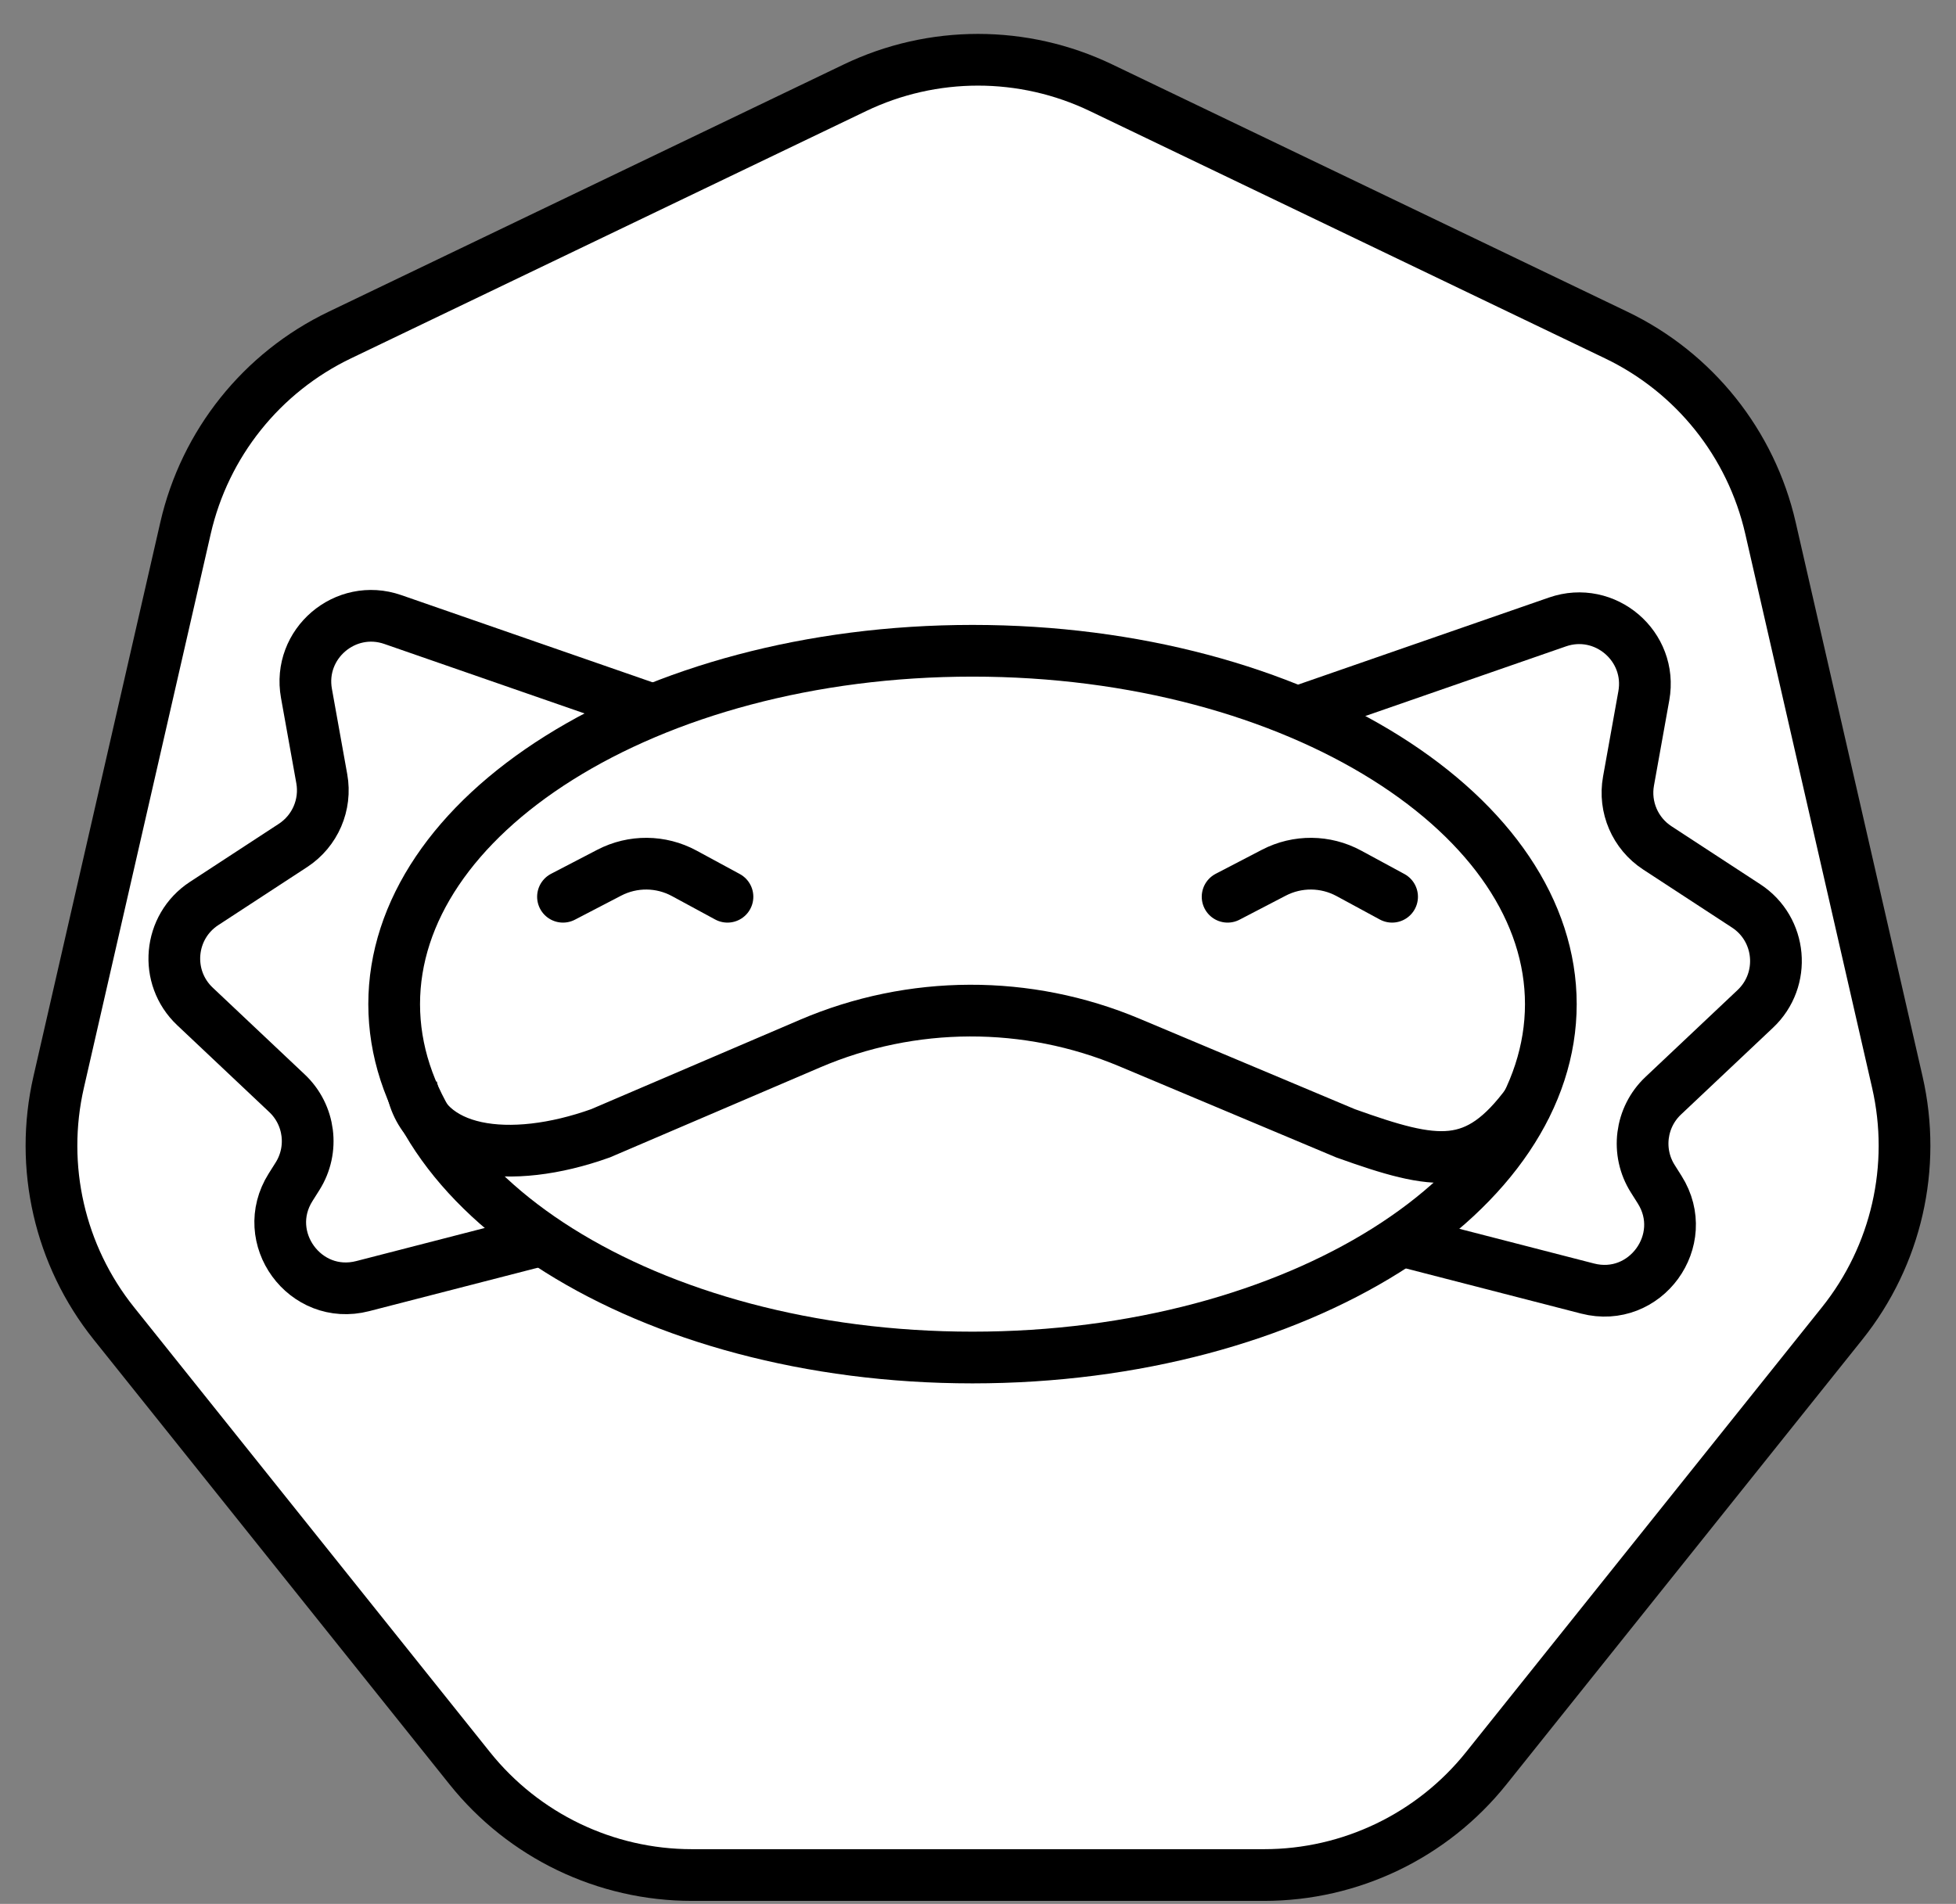
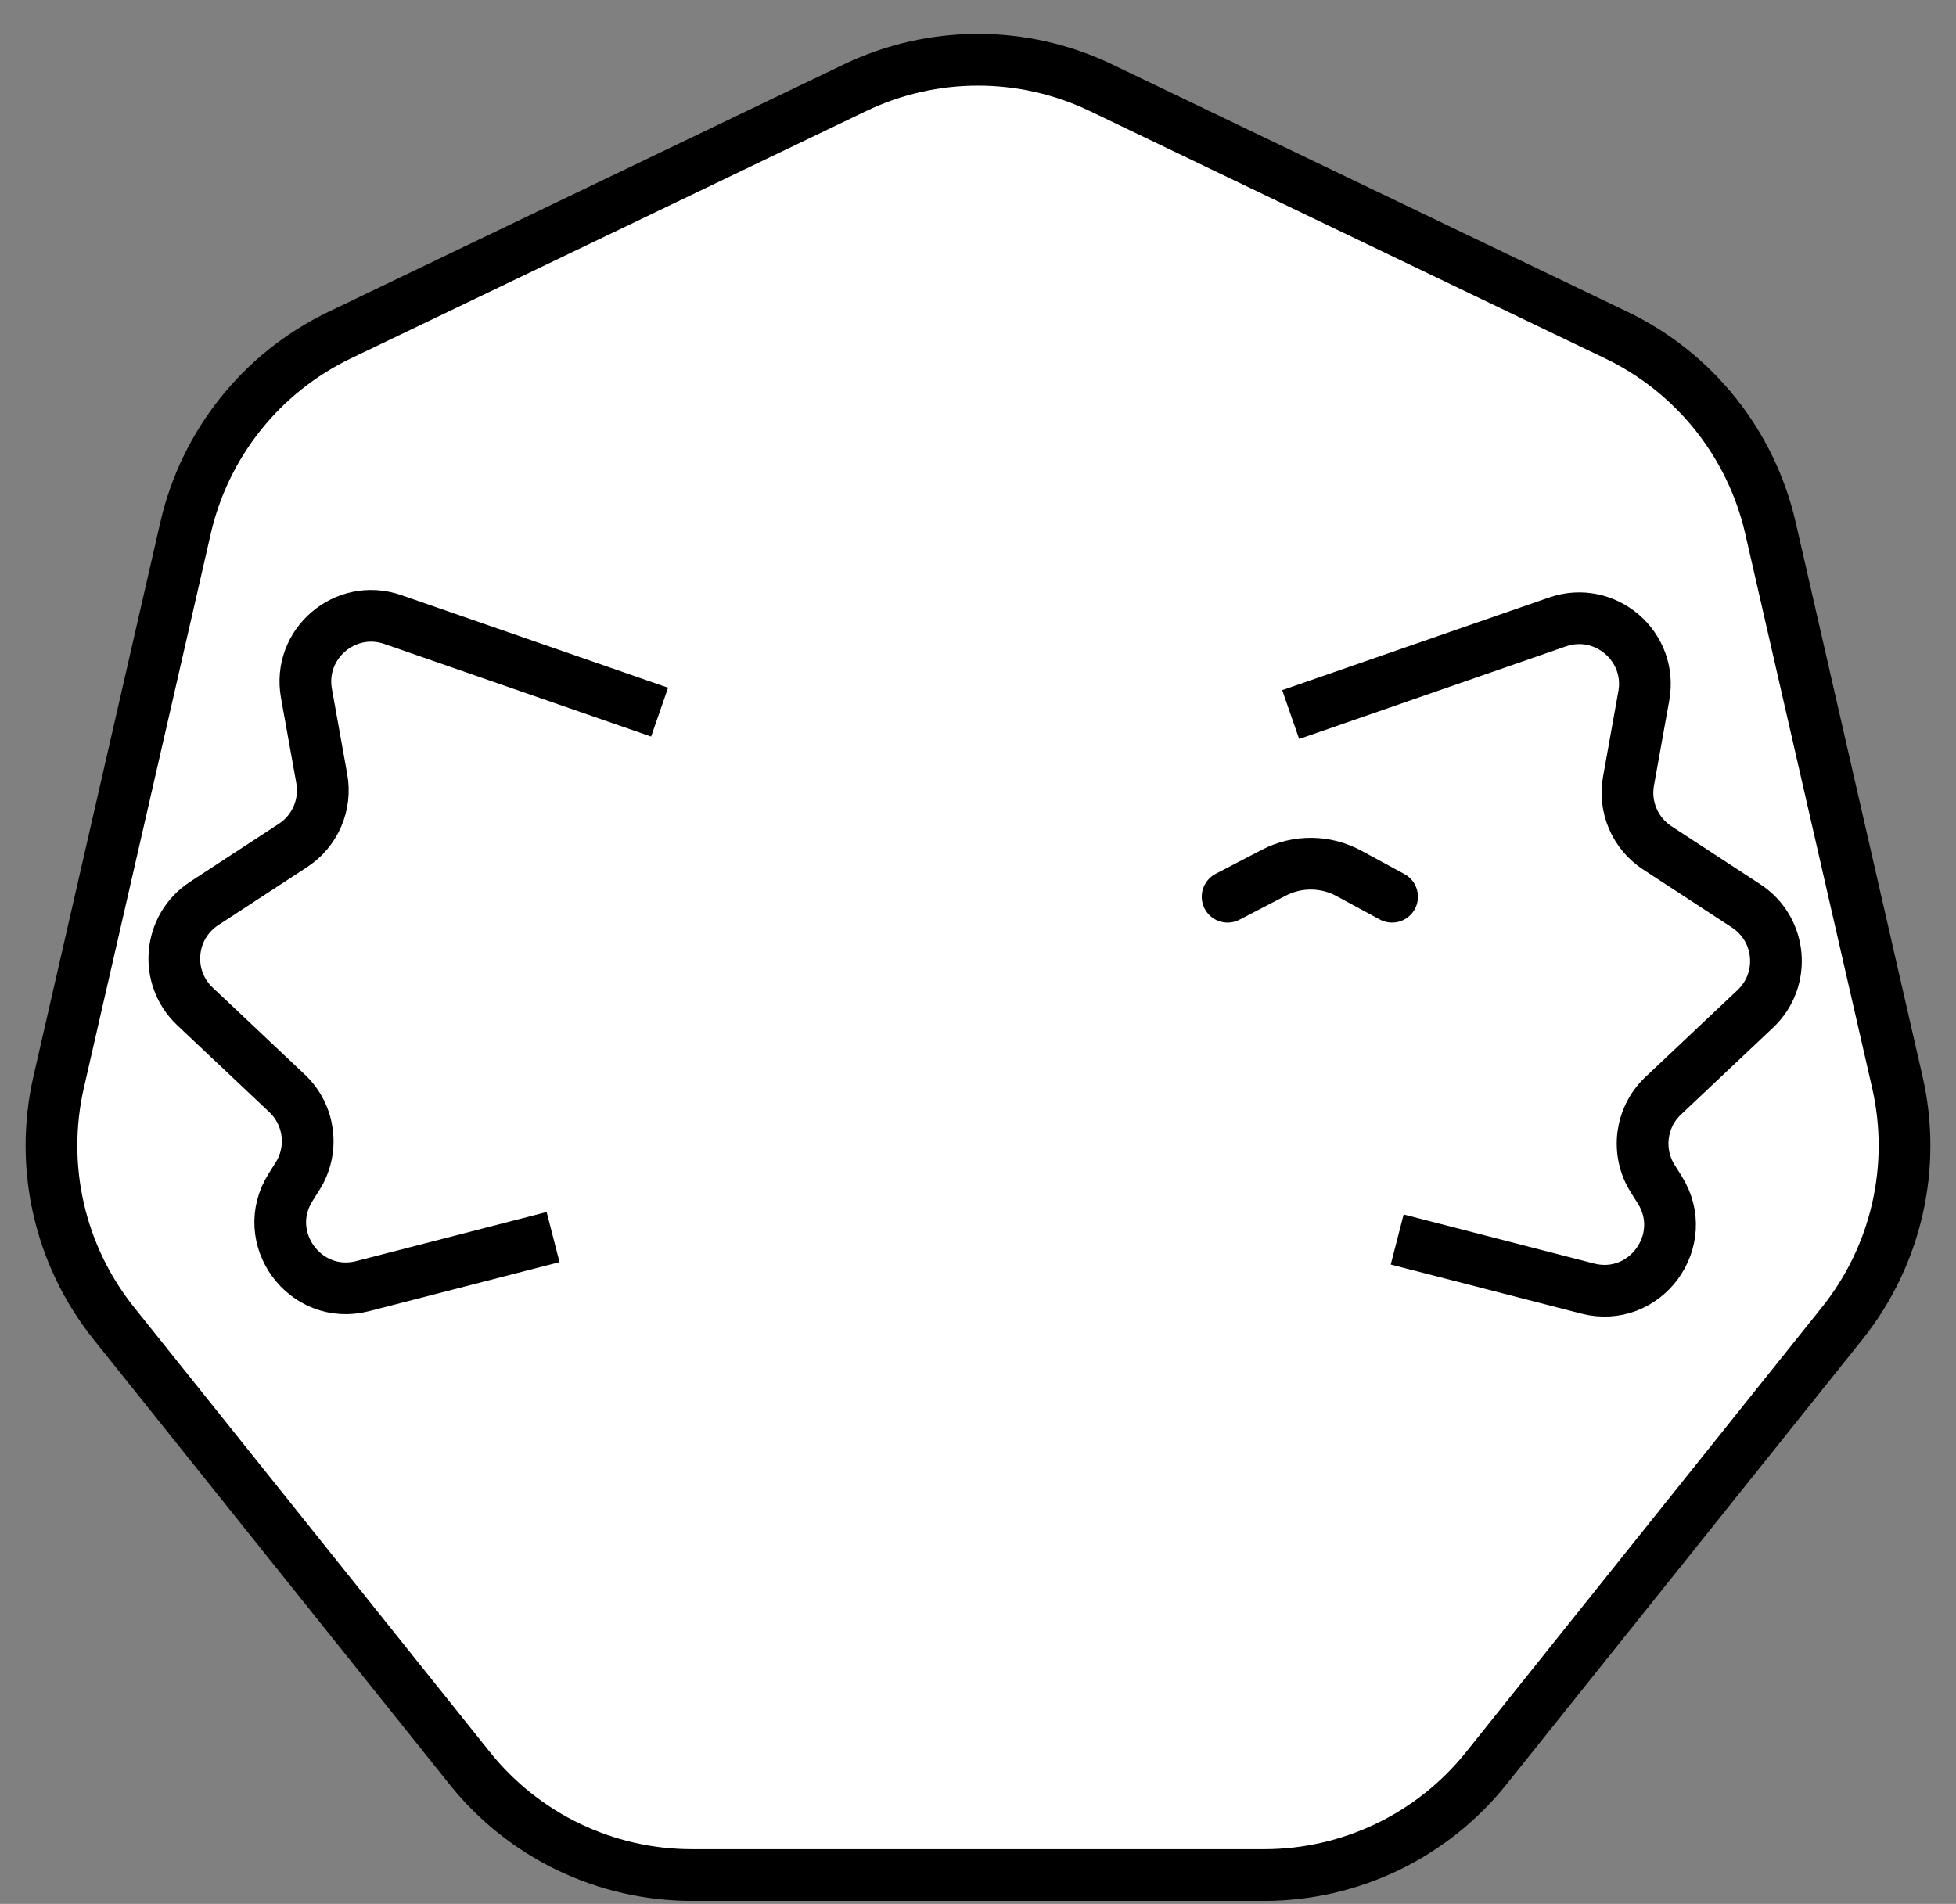
<svg xmlns="http://www.w3.org/2000/svg" width="416" height="405" viewBox="0 0 416 405" fill="none">
  <rect x="0" y="0" width="416" height="405" fill="#808080" stroke="none" />
  <path d="M234.186 18.674L343.751 71.28C360.359 79.254 372.428 94.36 376.539 112.318L403.527 230.204C407.645 248.195 403.327 267.082 391.798 281.495L316.09 376.146C304.609 390.5 287.225 398.856 268.844 398.856H147.156C128.775 398.856 111.391 390.5 99.91 376.146L24.202 281.495C12.674 267.082 8.355 248.195 12.473 230.204L39.461 112.318C43.572 94.36 55.641 79.254 72.249 71.28L181.814 18.674C198.367 10.726 217.633 10.726 234.186 18.674Z" fill="white" stroke="black" stroke-width="11" />
-   <path d="M329.831 213.6C329.831 233.308 317.092 251.97 294.77 265.984C272.521 279.951 241.445 288.77 206.831 288.77C172.217 288.77 141.14 279.951 118.892 265.984C96.569 251.97 83.831 233.308 83.831 213.6C83.831 193.893 96.569 175.23 118.892 161.217C141.14 147.25 172.217 138.431 206.831 138.431C241.445 138.431 272.521 147.25 294.77 161.217C317.092 175.23 329.831 193.893 329.831 213.6Z" stroke="black" stroke-width="11" />
-   <path d="M87.5 231C90 245.5 108.374 247.998 127.713 241.076L172.269 221.997C193.951 212.713 218.473 212.63 240.217 221.767L286.17 241.076C305.509 247.998 314 249.5 325 234.5" stroke="black" stroke-width="11" />
  <path d="M261.086 190.756L270.928 185.638C275.934 183.035 281.906 183.086 286.868 185.773L296.067 190.756" stroke="black" stroke-width="11" stroke-linecap="round" />
-   <path d="M119.736 190.756L129.578 185.638C134.584 183.035 140.556 183.086 145.518 185.773L154.717 190.756" stroke="black" stroke-width="11" stroke-linecap="round" />
  <path d="M274.5 152L331.237 132.303C341.349 128.792 351.5 137.467 349.608 148.003L346.348 166.161C345.354 171.692 347.765 177.282 352.469 180.356L371.366 192.703C378.946 197.655 379.902 208.391 373.316 214.605L353.737 233.081C348.869 237.673 347.933 245.069 351.502 250.73L352.981 253.074C359.739 263.794 349.915 277.26 337.644 274.098L297.154 263.664" stroke="black" stroke-width="11" />
  <path d="M140.283 151.484L83.546 131.787C73.434 128.276 63.283 136.951 65.175 147.487L68.435 165.645C69.429 171.177 67.018 176.766 62.313 179.84L43.417 192.187C35.837 197.139 34.881 207.875 41.467 214.089L61.046 232.565C65.913 237.158 66.85 244.553 63.281 250.214L61.802 252.559C55.044 263.278 64.868 276.744 77.138 273.582L117.629 263.149" stroke="black" stroke-width="11" />
</svg>